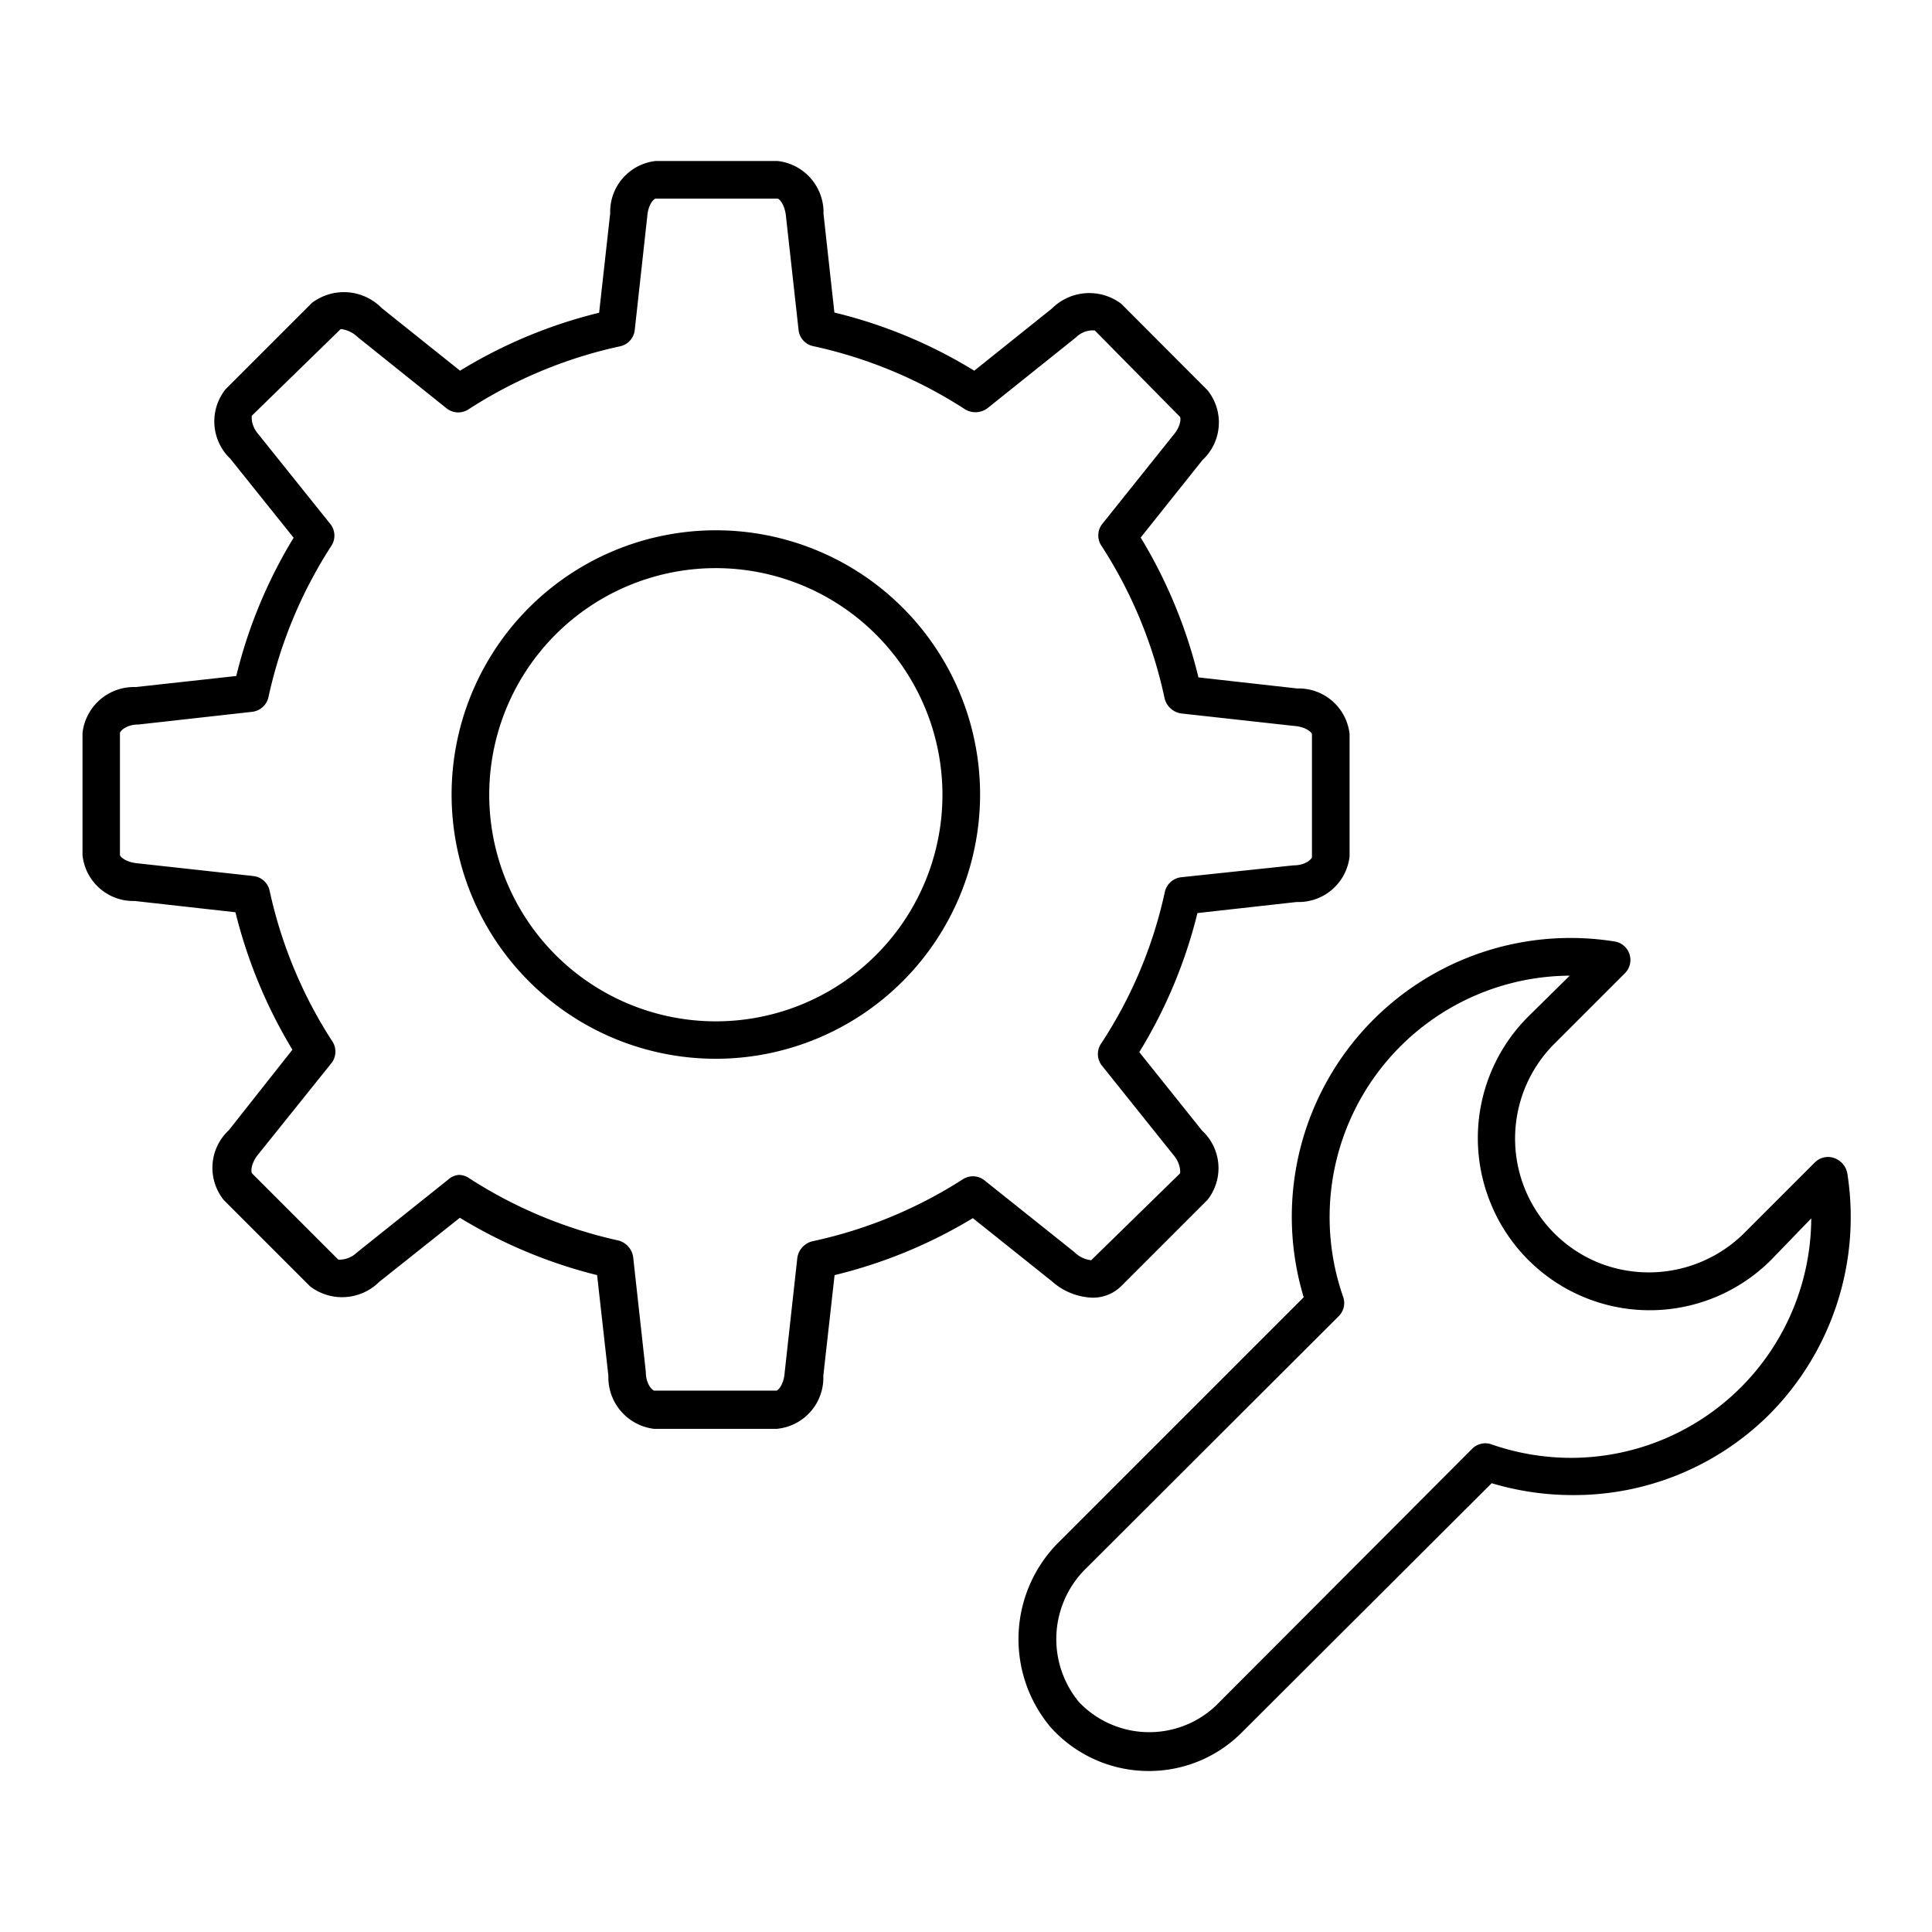
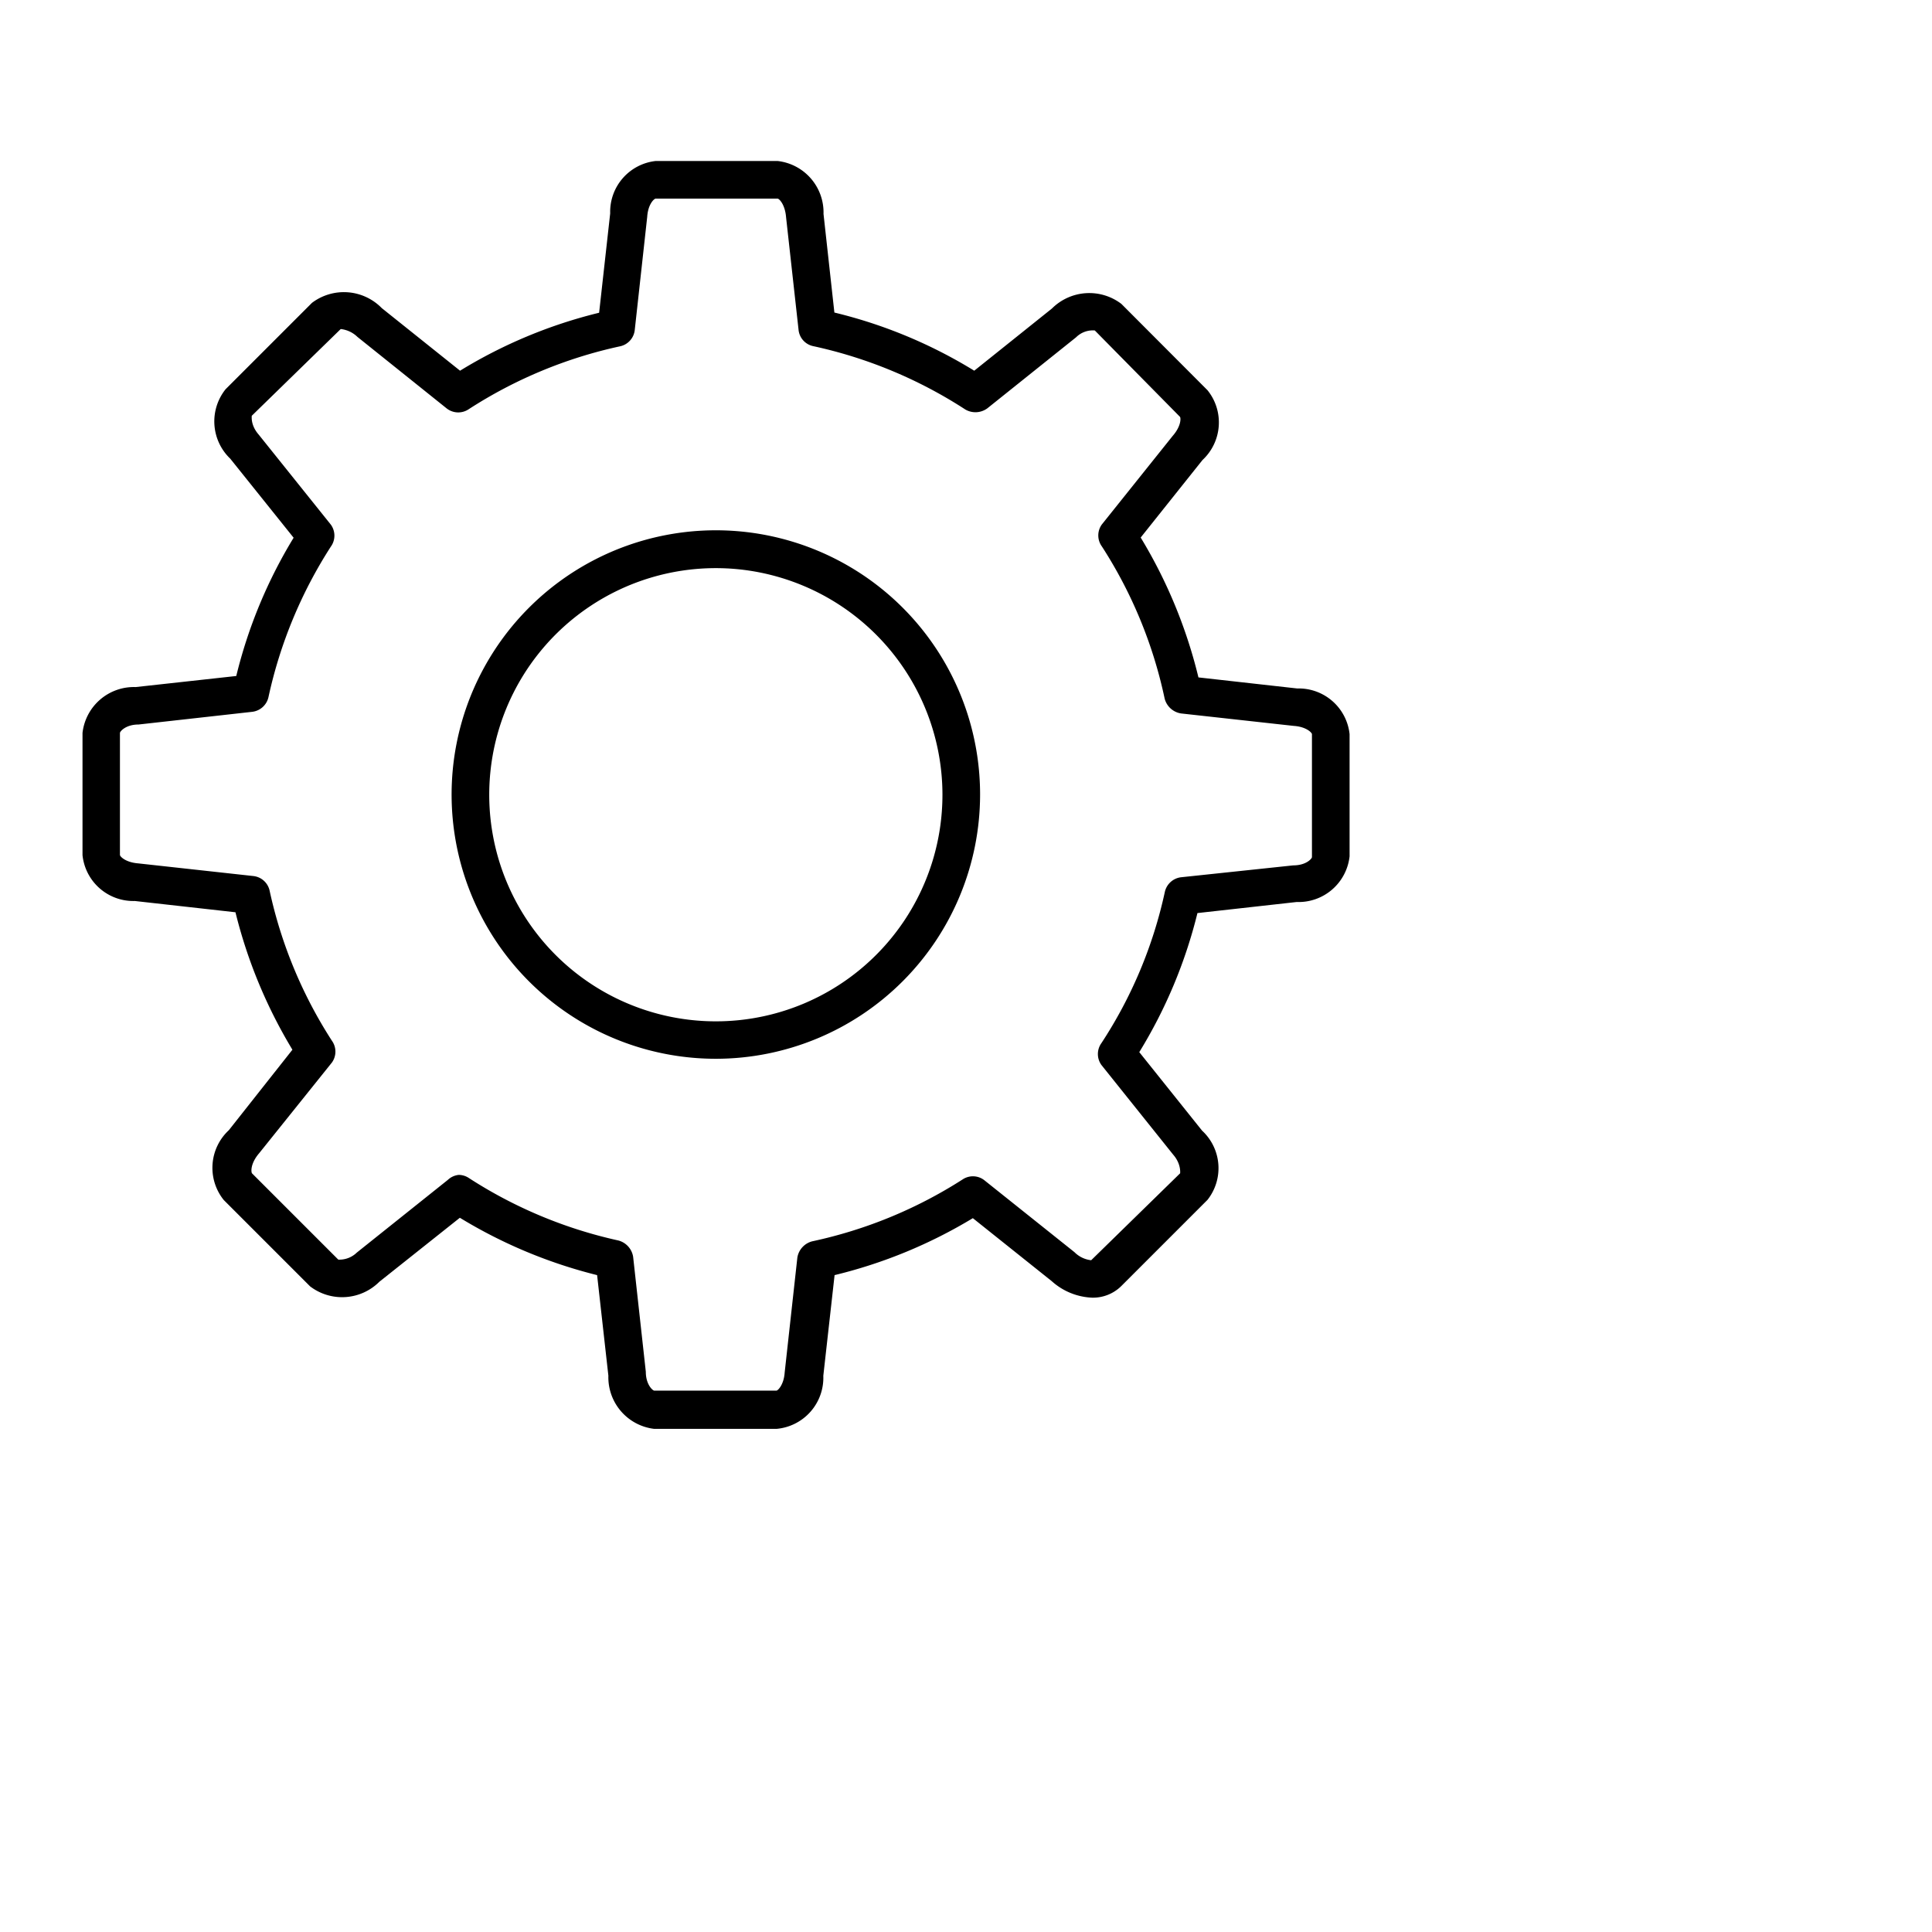
<svg xmlns="http://www.w3.org/2000/svg" id="Layer_1" data-name="Layer 1" viewBox="0 0 96 96">
  <path d="M38.58,71H32.51a2.58,2.58,0,0,1-2.28-2.64l-.56-5a24.42,24.42,0,0,1-6.82-2.85l-4,3.18a2.62,2.62,0,0,1-3.44.23l-4.29-4.29a2.55,2.55,0,0,1,.25-3.47l3.16-4a24.56,24.56,0,0,1-2.83-6.83l-5-.56a2.54,2.54,0,0,1-2.6-2.28V36.42a2.57,2.57,0,0,1,2.64-2.28l5-.55a24.14,24.14,0,0,1,2.85-6.87l-3.15-3.93a2.56,2.56,0,0,1-.23-3.45l4.29-4.29a2.63,2.63,0,0,1,3.47.26l3.89,3.11a24.17,24.17,0,0,1,6.91-2.88l.55-4.94A2.54,2.54,0,0,1,32.58,8h6.06a2.57,2.57,0,0,1,2.28,2.63l.54,4.9a24,24,0,0,1,6.95,2.89l3.86-3.09a2.63,2.63,0,0,1,3.45-.23L60,19.39a2.55,2.55,0,0,1-.25,3.47l-3.07,3.85a24.5,24.5,0,0,1,2.87,6.95l4.91.55a2.54,2.54,0,0,1,2.6,2.27v6.07a2.55,2.55,0,0,1-2.63,2.27l-4.93.55a24.24,24.24,0,0,1-2.89,6.91l3.12,3.9A2.54,2.54,0,0,1,60,59.62l-4.29,4.29a2,2,0,0,1-1.45.57h0a3.19,3.19,0,0,1-2-.82l-3.92-3.13a24.33,24.33,0,0,1-6.87,2.83l-.56,5A2.55,2.55,0,0,1,38.58,71ZM22.79,58.38a.91.91,0,0,1,.5.15,22.63,22.63,0,0,0,7.44,3.11,1,1,0,0,1,.73.81l.63,5.71c0,.65.35.94.42.94h6.07c.07,0,.37-.29.41-.9l.63-5.71a1,1,0,0,1,.74-.81,22.61,22.61,0,0,0,7.48-3.08.92.92,0,0,1,1.09.06l4.46,3.56a1.38,1.38,0,0,0,.83.4l4.42-4.32s.06-.46-.34-.92l-3.57-4.46a.93.93,0,0,1,0-1.09,22.28,22.28,0,0,0,3.15-7.51.94.94,0,0,1,.81-.73L64.26,43c.65,0,.93-.34.93-.41V36.48c0-.07-.28-.37-.9-.41l-5.61-.62a1,1,0,0,1-.81-.74,22.51,22.51,0,0,0-3.12-7.56.93.93,0,0,1,0-1.09l3.52-4.4c.43-.49.41-.9.36-.95L54.4,16.42a1.18,1.18,0,0,0-.93.34l-4.41,3.53a1,1,0,0,1-1.09.06,22.7,22.7,0,0,0-7.56-3.15.92.92,0,0,1-.73-.81l-.62-5.59c-.05-.65-.35-.93-.42-.93H32.58c-.08,0-.38.28-.42.9l-.62,5.63a.93.93,0,0,1-.74.81,22.66,22.66,0,0,0-7.52,3.13.93.93,0,0,1-1.09-.05l-4.43-3.55a1.41,1.41,0,0,0-.83-.39l-4.42,4.31c0,.05-.06.47.34.93l3.59,4.48a.93.93,0,0,1,0,1.09,22.69,22.69,0,0,0-3.1,7.48.94.94,0,0,1-.81.73L6.89,36c-.65,0-.93.35-.93.42v6.06c0,.08.28.37.9.42l5.73.63a.93.93,0,0,1,.81.74,22.55,22.55,0,0,0,3.09,7.44.93.93,0,0,1,0,1.09l-3.61,4.5c-.43.5-.41.91-.36,1l4.29,4.29a1.24,1.24,0,0,0,.92-.35l4.52-3.61A.93.93,0,0,1,22.79,58.38Z" />
  <path d="M35.58,52.61A13.13,13.13,0,1,1,48.7,39.48,13.14,13.14,0,0,1,35.58,52.61Zm0-24.38A11.26,11.26,0,1,0,46.83,39.48,11.27,11.27,0,0,0,35.58,28.23Z" />
-   <path d="M57.08,88a6.54,6.54,0,0,1-4.88-2.18,6.8,6.8,0,0,1,.46-9.24L64.78,64.46A13.85,13.85,0,0,1,80.22,46.78a.93.93,0,0,1,.52,1.58l-3.51,3.51a6.66,6.66,0,0,0,2.32,10.92,6.73,6.73,0,0,0,7.1-1.5l3.51-3.51a.92.92,0,0,1,1-.23,1,1,0,0,1,.63.74,13.92,13.92,0,0,1-3.88,12,13.76,13.76,0,0,1-9.79,4h0a14,14,0,0,1-4-.59L61.71,86.08A6.5,6.5,0,0,1,57.08,88ZM78,48.48A12,12,0,0,0,66.73,64.41a.92.92,0,0,1-.22,1L54,77.9a4.91,4.91,0,0,0-.39,6.67,4.82,4.82,0,0,0,6.8.19L73.14,72a.92.92,0,0,1,1-.22,12.1,12.1,0,0,0,4,.66A11.95,11.95,0,0,0,90,60.54L88,62.61a8.53,8.53,0,0,1-14-3,8.53,8.53,0,0,1,1.93-9.09Z" />
</svg>